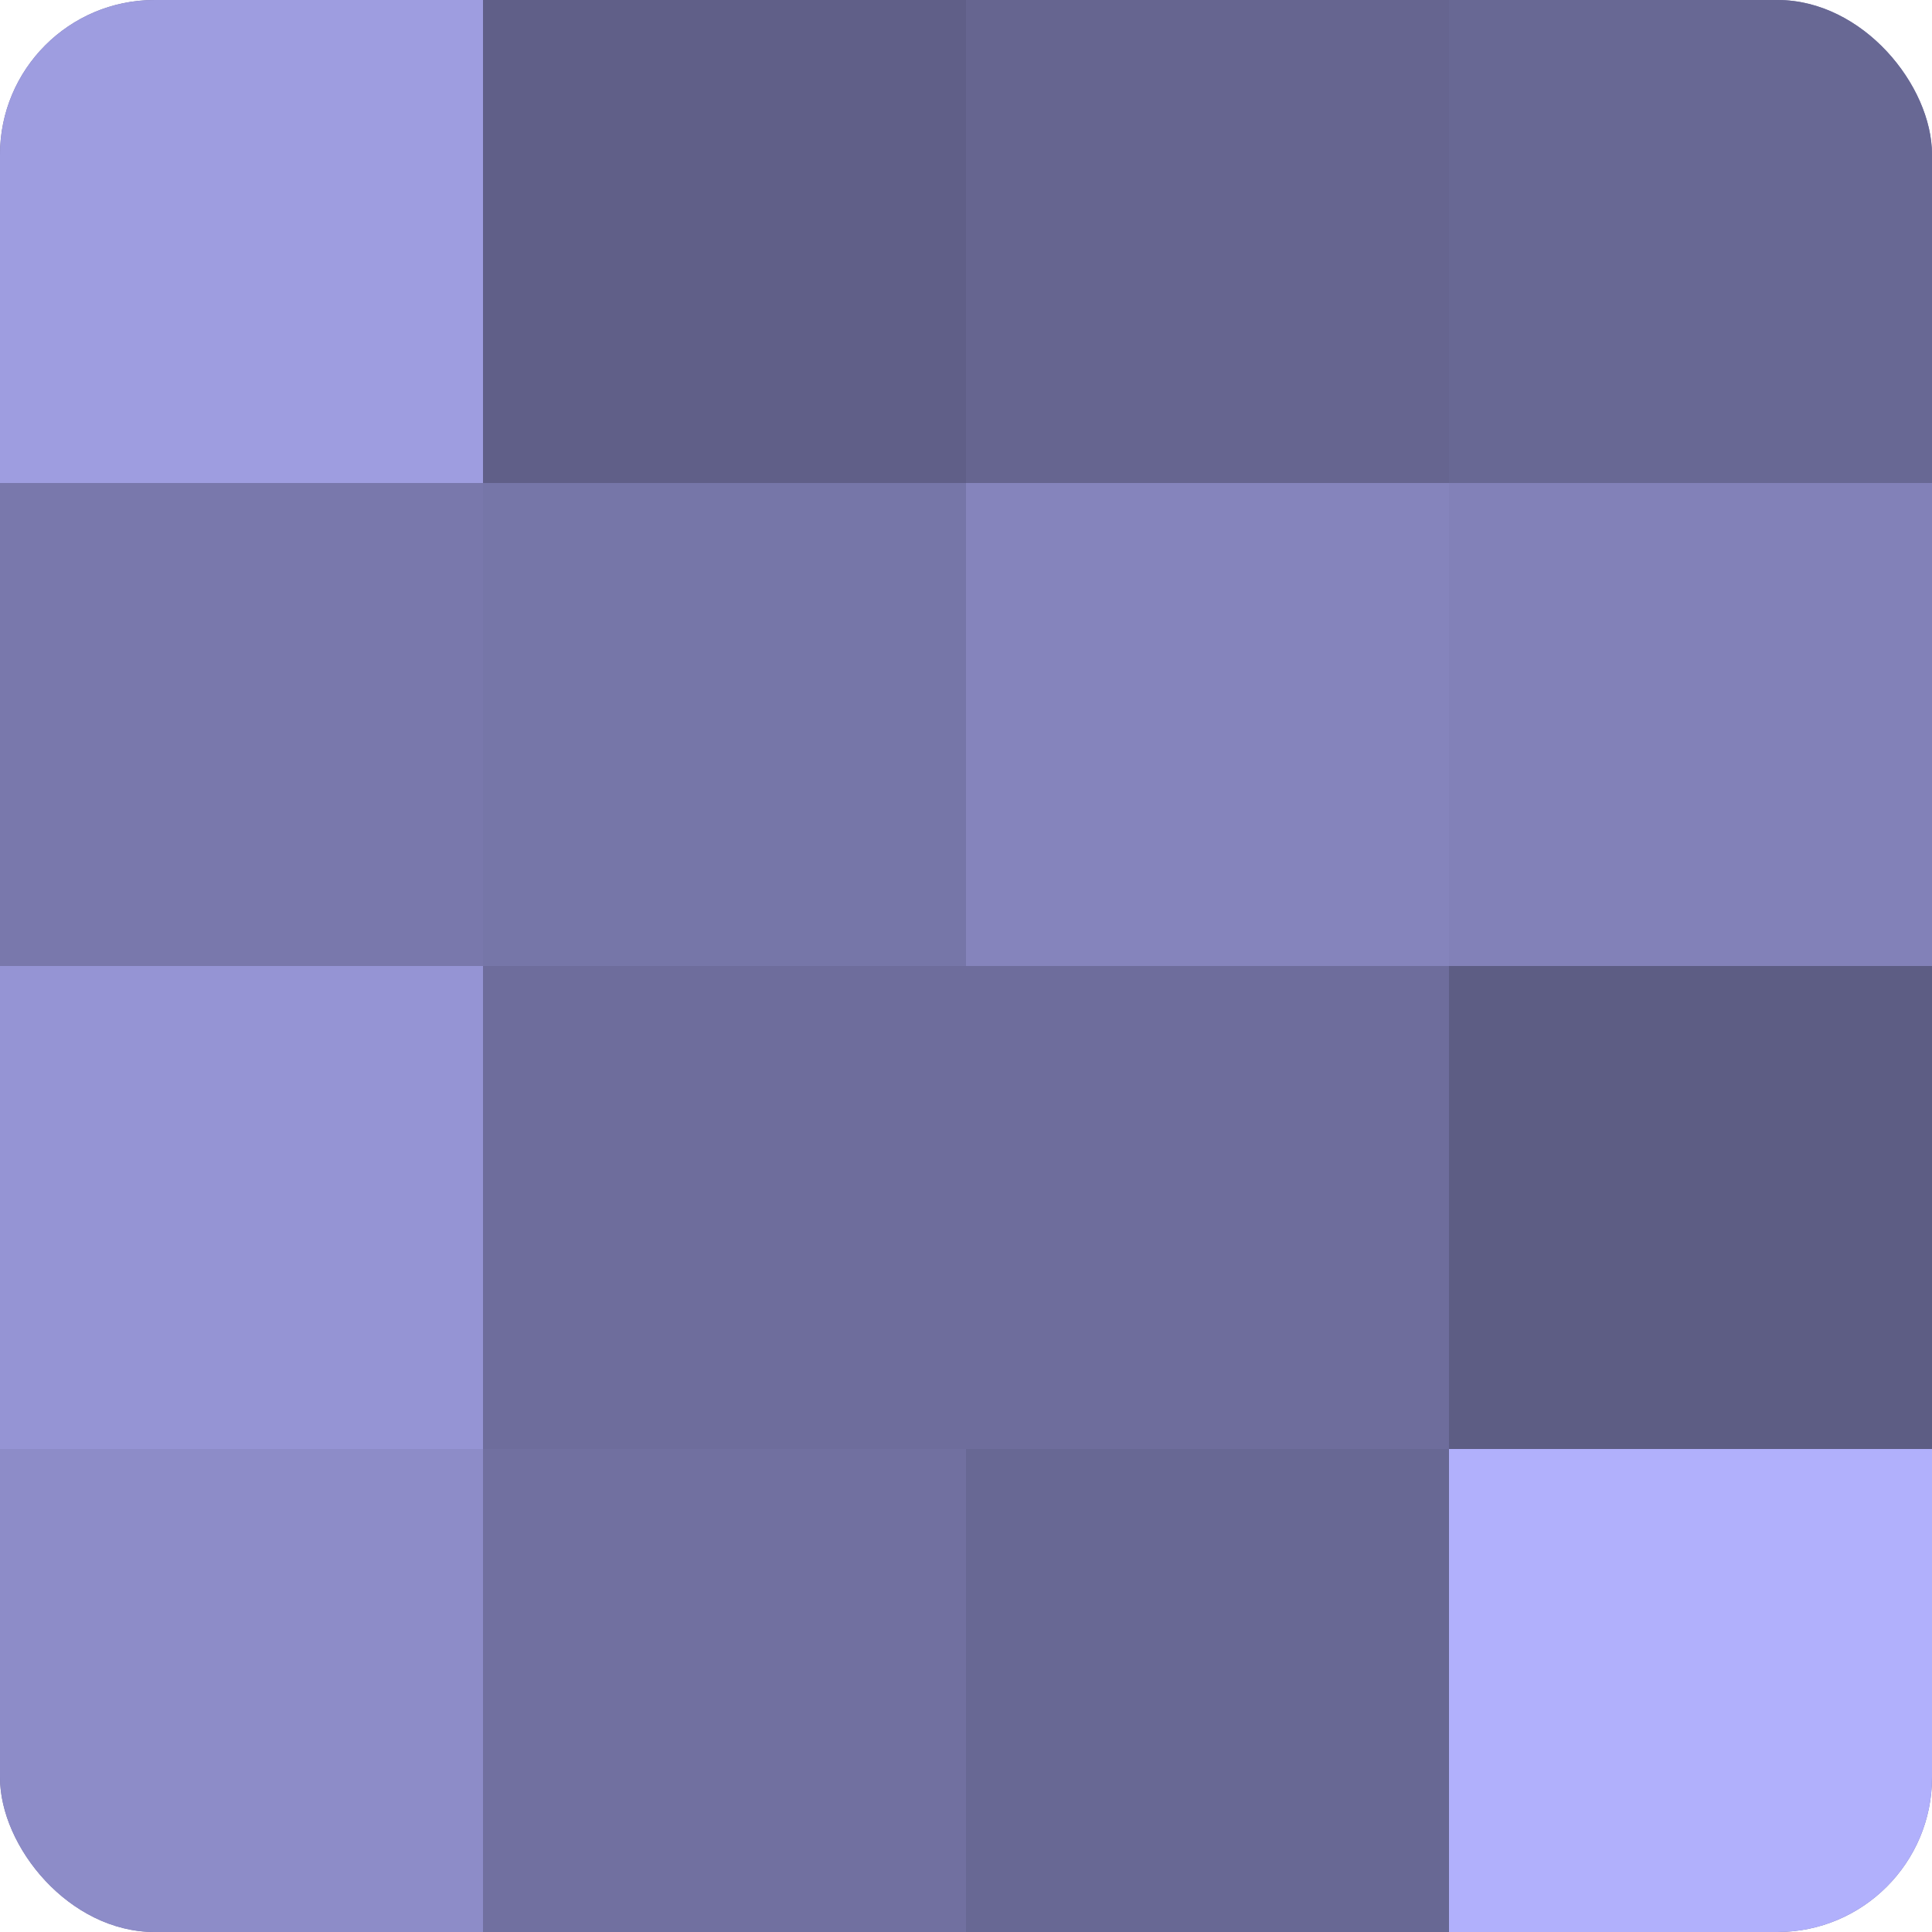
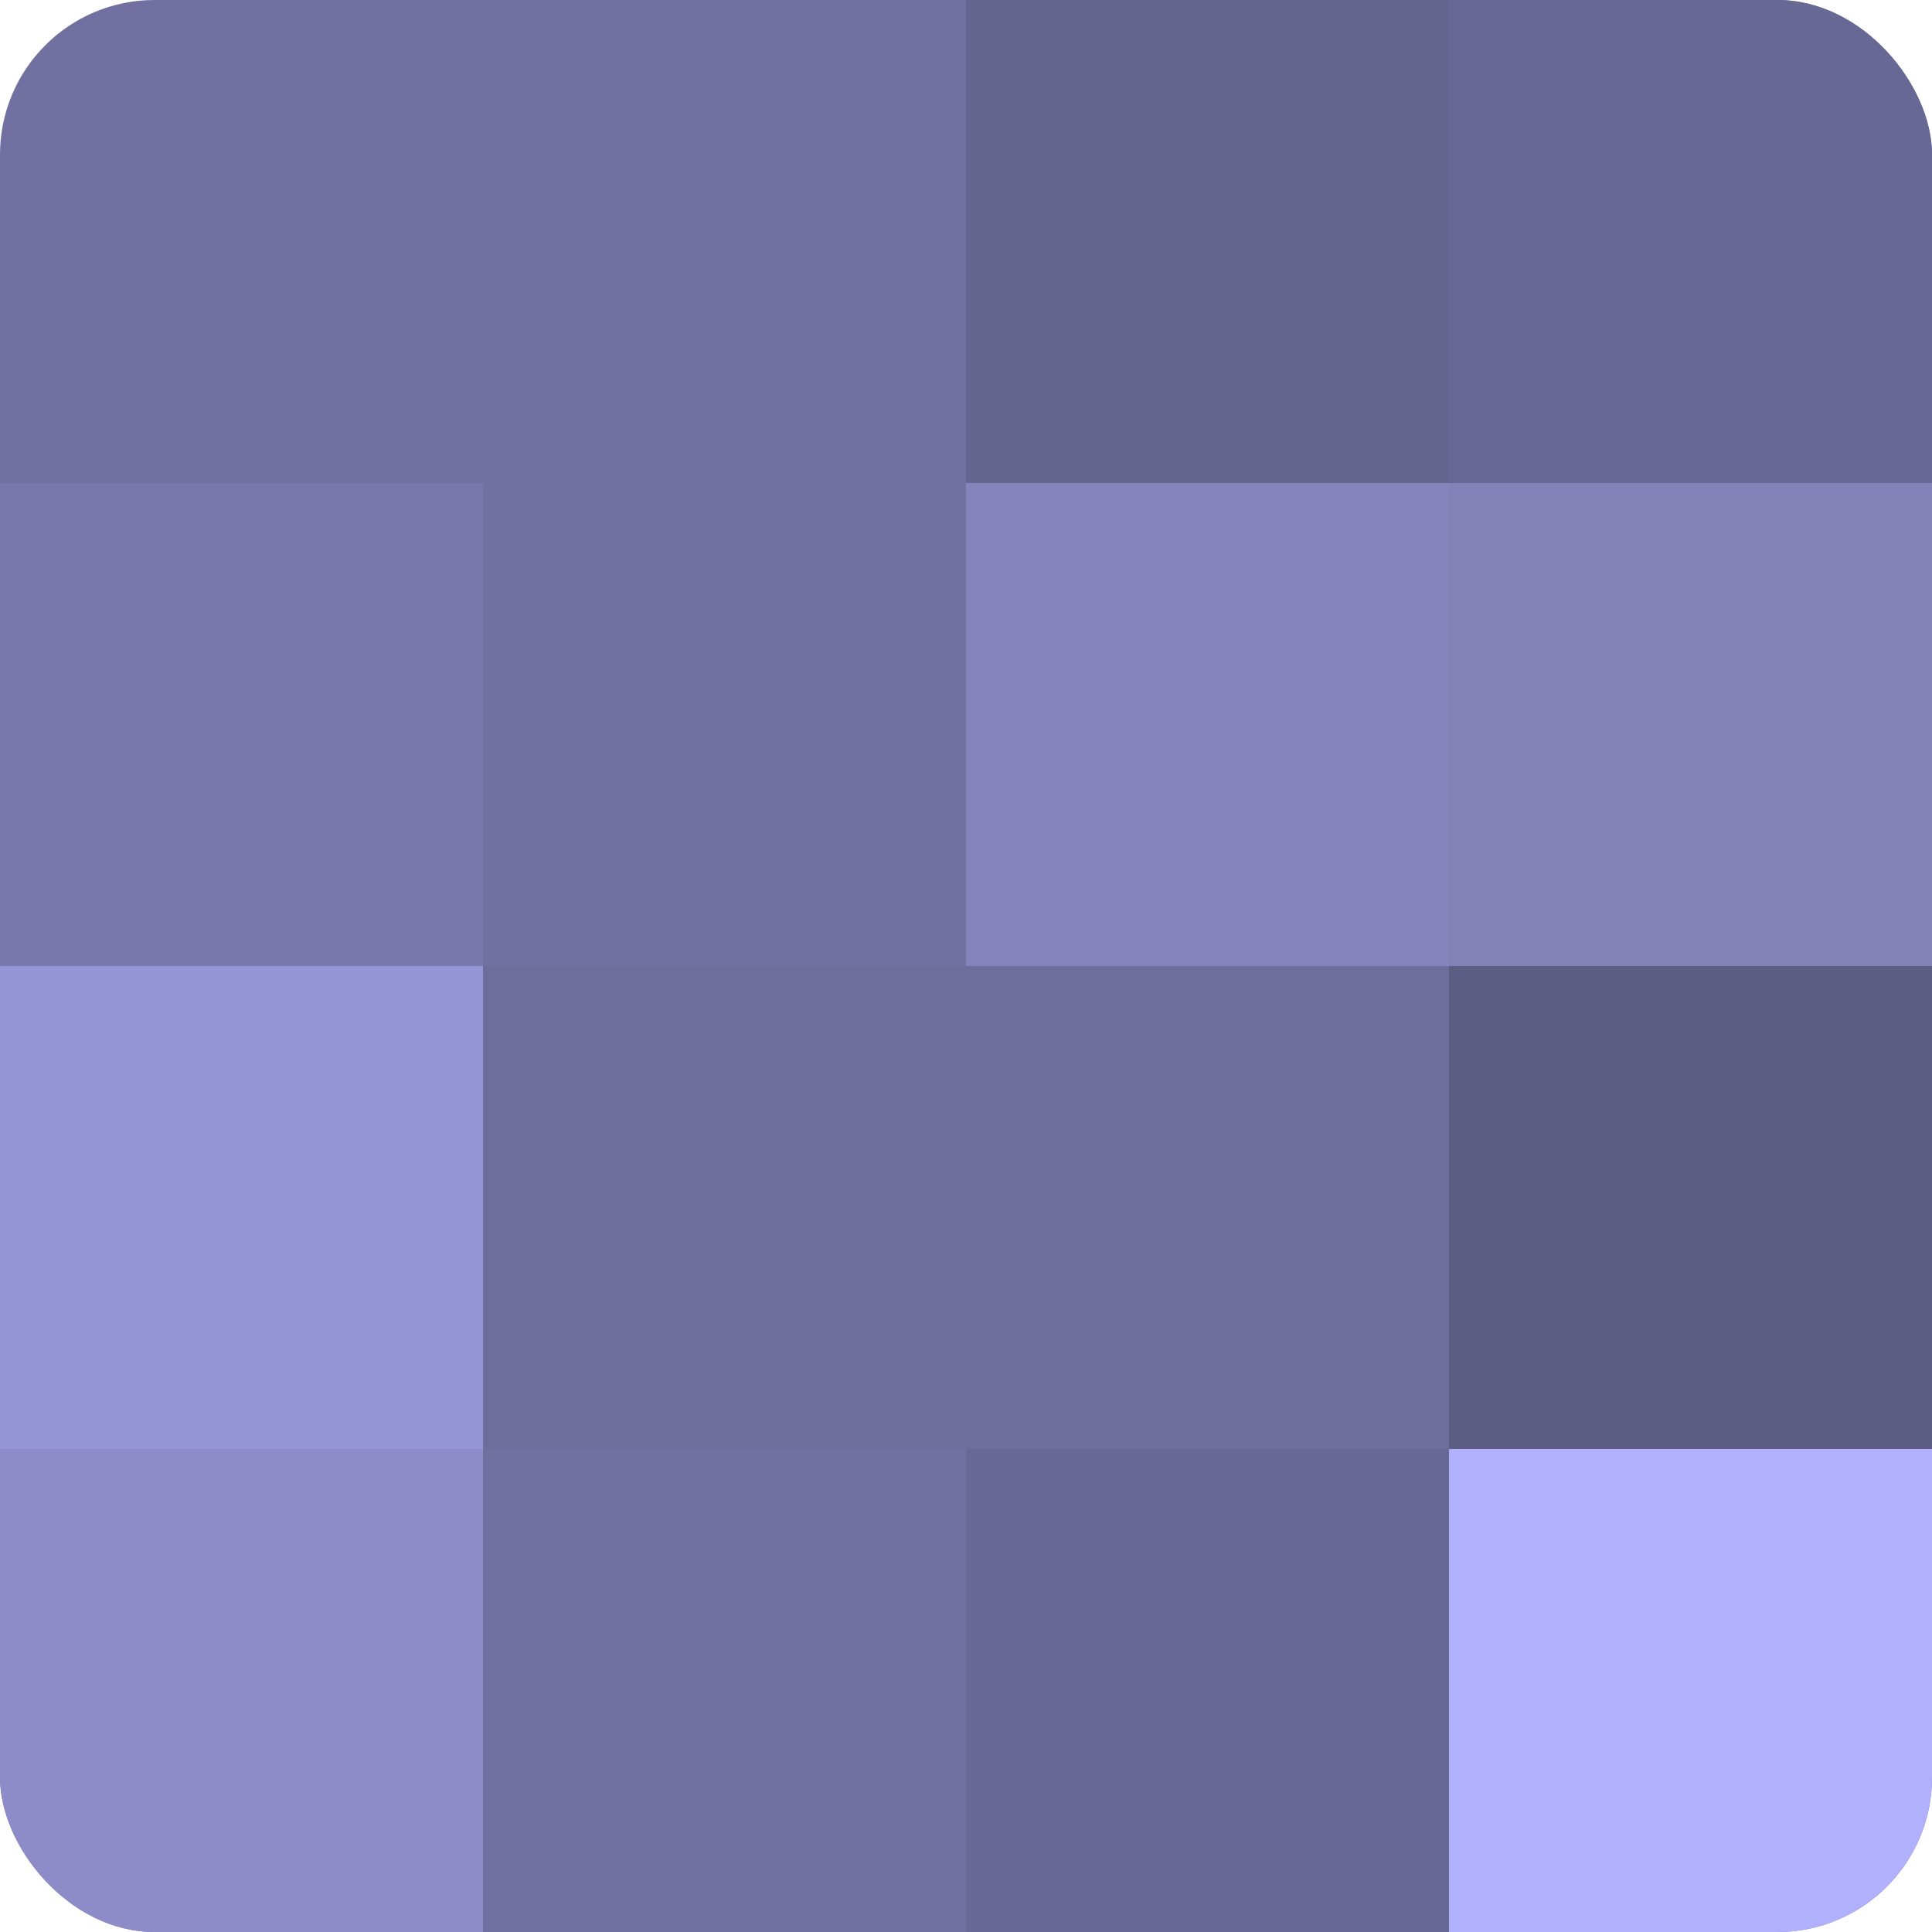
<svg xmlns="http://www.w3.org/2000/svg" width="60" height="60" viewBox="0 0 100 100" preserveAspectRatio="xMidYMid meet">
  <defs>
    <clipPath id="c" width="100" height="100">
      <rect width="100" height="100" rx="8" ry="8" />
    </clipPath>
  </defs>
  <g clip-path="url(#c)">
    <rect width="100" height="100" fill="#7170a0" />
-     <rect width="25" height="25" fill="#9e9de0" />
    <rect y="25" width="25" height="25" fill="#7978ac" />
    <rect y="50" width="25" height="25" fill="#9594d4" />
    <rect y="75" width="25" height="25" fill="#8d8cc8" />
-     <rect x="25" width="25" height="25" fill="#605f88" />
-     <rect x="25" y="25" width="25" height="25" fill="#7676a8" />
    <rect x="25" y="50" width="25" height="25" fill="#6e6d9c" />
    <rect x="25" y="75" width="25" height="25" fill="#7170a0" />
    <rect x="50" width="25" height="25" fill="#666590" />
    <rect x="50" y="25" width="25" height="25" fill="#8584bc" />
    <rect x="50" y="50" width="25" height="25" fill="#6e6d9c" />
    <rect x="50" y="75" width="25" height="25" fill="#686894" />
    <rect x="75" width="25" height="25" fill="#686894" />
    <rect x="75" y="25" width="25" height="25" fill="#8281b8" />
    <rect x="75" y="50" width="25" height="25" fill="#5d5d84" />
    <rect x="75" y="75" width="25" height="25" fill="#b1b0fc" />
  </g>
</svg>